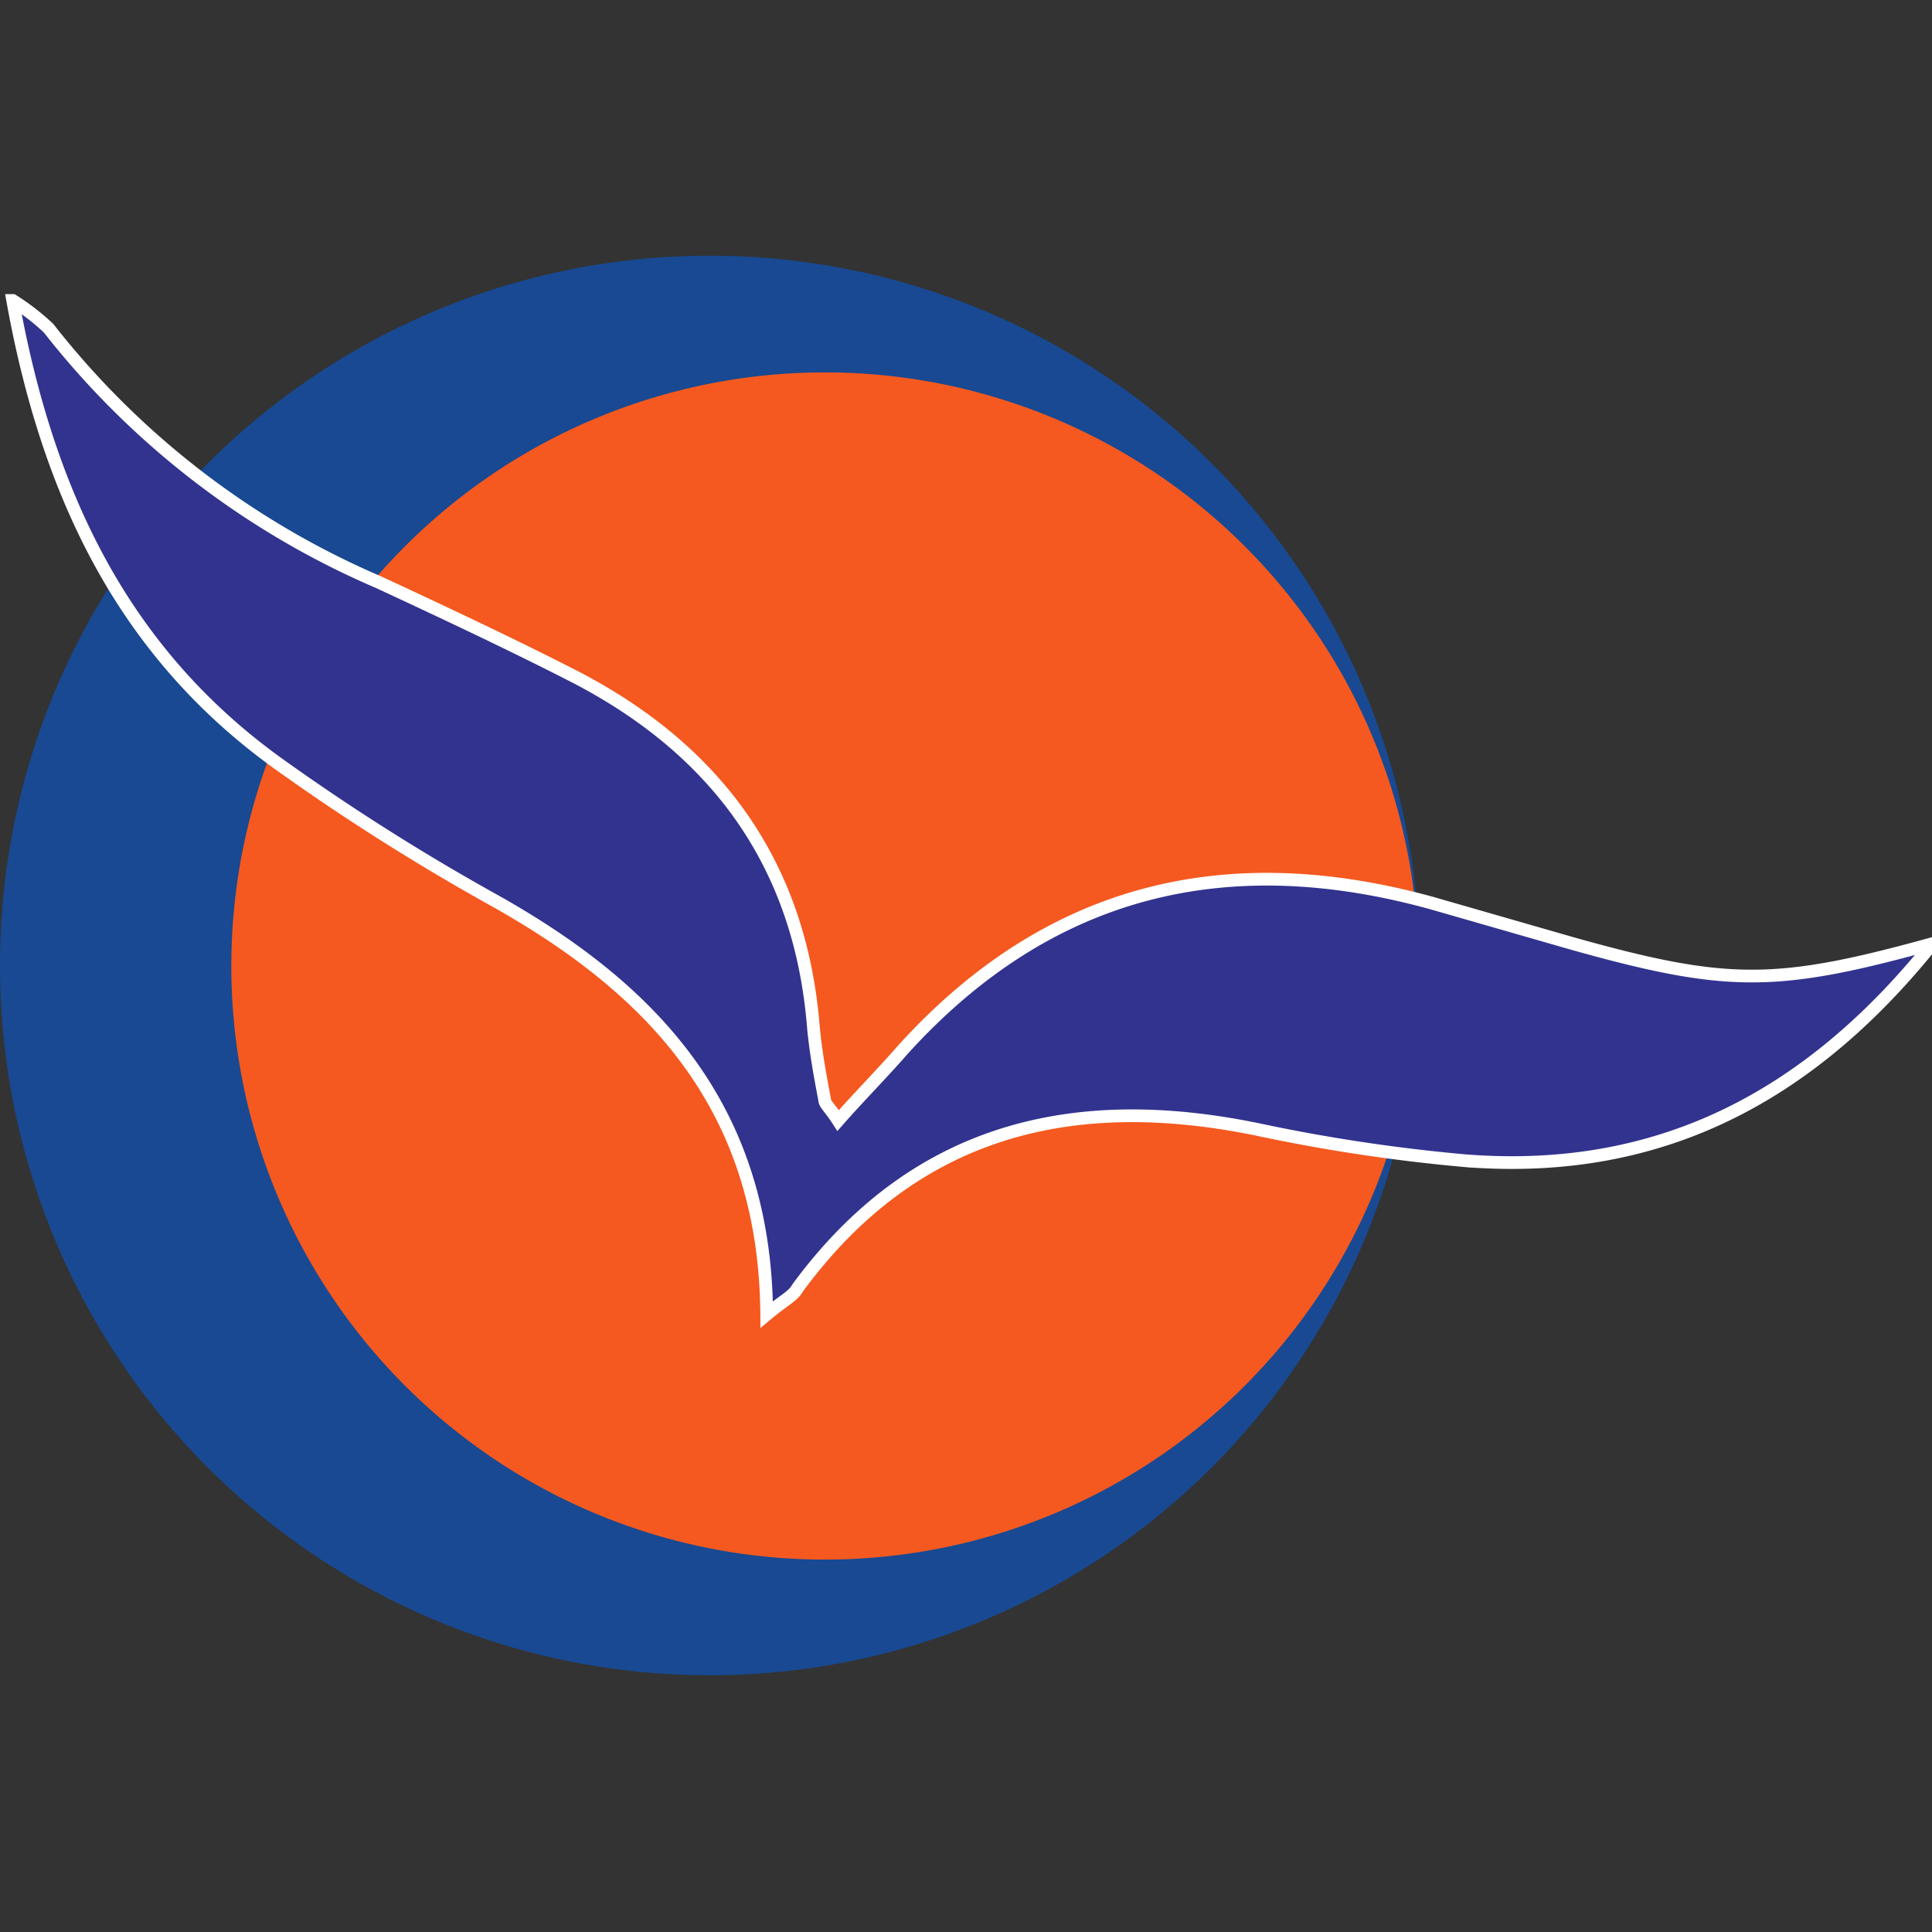
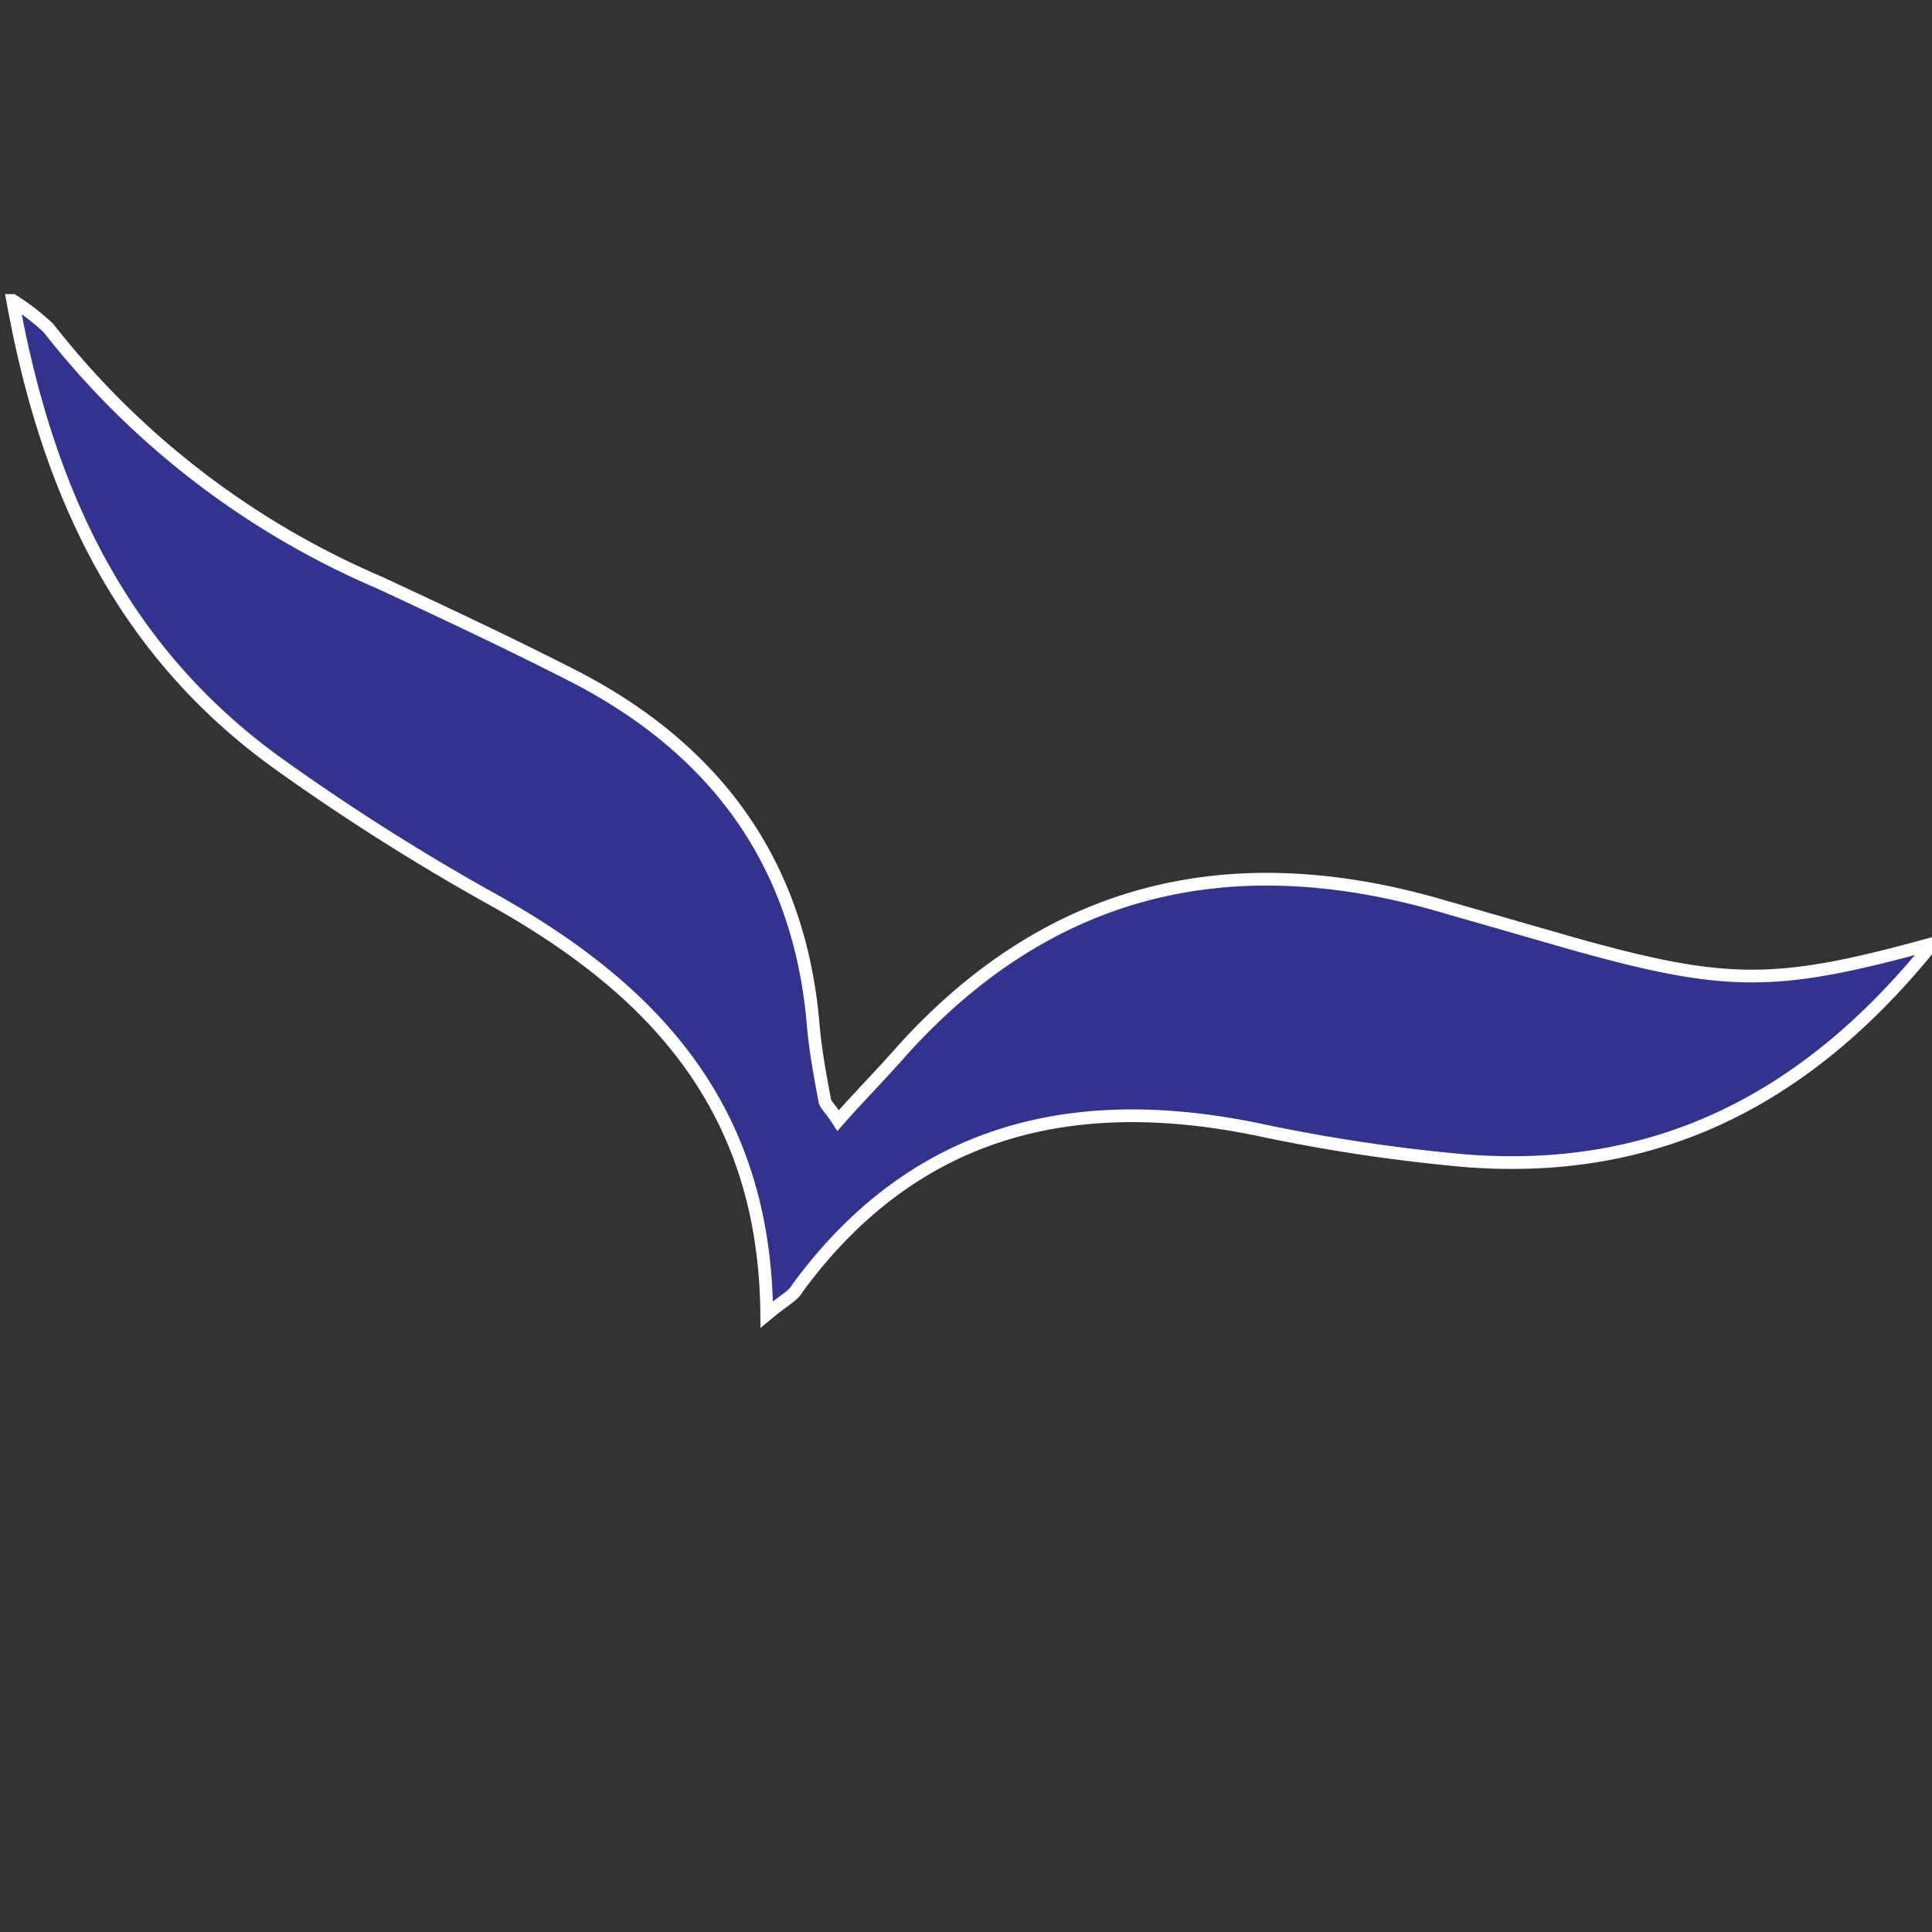
<svg xmlns="http://www.w3.org/2000/svg" id="Layer_1" data-name="Layer 1" viewBox="0 0 76 76">
  <rect x="0" y="0" width="76" height="76" fill="#333333" stroke="none" />
  <defs>
    <style>.cls-1{fill:#184992;}.cls-2{fill:#f5591f;}.cls-3{fill:#32338f;stroke:#fff;stroke-miterlimit:10;stroke-width:0.5px;}</style>
  </defs>
-   <path class="cls-1" d="M28,65.9h0A27.9,27.9,0,0,1,0,38.06H0a27.9,27.9,0,0,1,27.84-28h0a27.9,27.9,0,0,1,28,27.84h0A27.91,27.91,0,0,1,28,65.9Z" />
-   <path class="cls-2" d="M32.48,61.35h0A23.34,23.34,0,0,1,9.1,38h0A23.34,23.34,0,0,1,32.42,14.65h0A23.34,23.34,0,0,1,55.8,38h0A23.34,23.34,0,0,1,32.48,61.35Z" />
  <path class="cls-3" d="M30.16,51.71C30.1,43.58,25.7,38.94,19.5,35.45A88,88,0,0,1,10.89,30c-6-4.34-9-10.48-10.39-18.18a9.18,9.18,0,0,1,1.41,1.09,33,33,0,0,0,13,10c2.58,1.2,5.2,2.43,7.72,3.72,5.61,2.91,8.87,7.43,9.37,13.81.09.94.26,1.88.44,2.82,0,.17.21.32.53.82.88-1,1.73-1.85,2.55-2.79,5.73-6.32,12.72-8,20.82-5.76l5.53,1.59c6.07,1.7,8,1.7,14.15,0-4.93,6.14-10.87,9.13-18.38,8.54a68.24,68.24,0,0,1-8.17-1.23c-7.28-1.5-13.51,0-18.09,6.23C31.19,51,30.89,51.1,30.16,51.71Z" />
</svg>